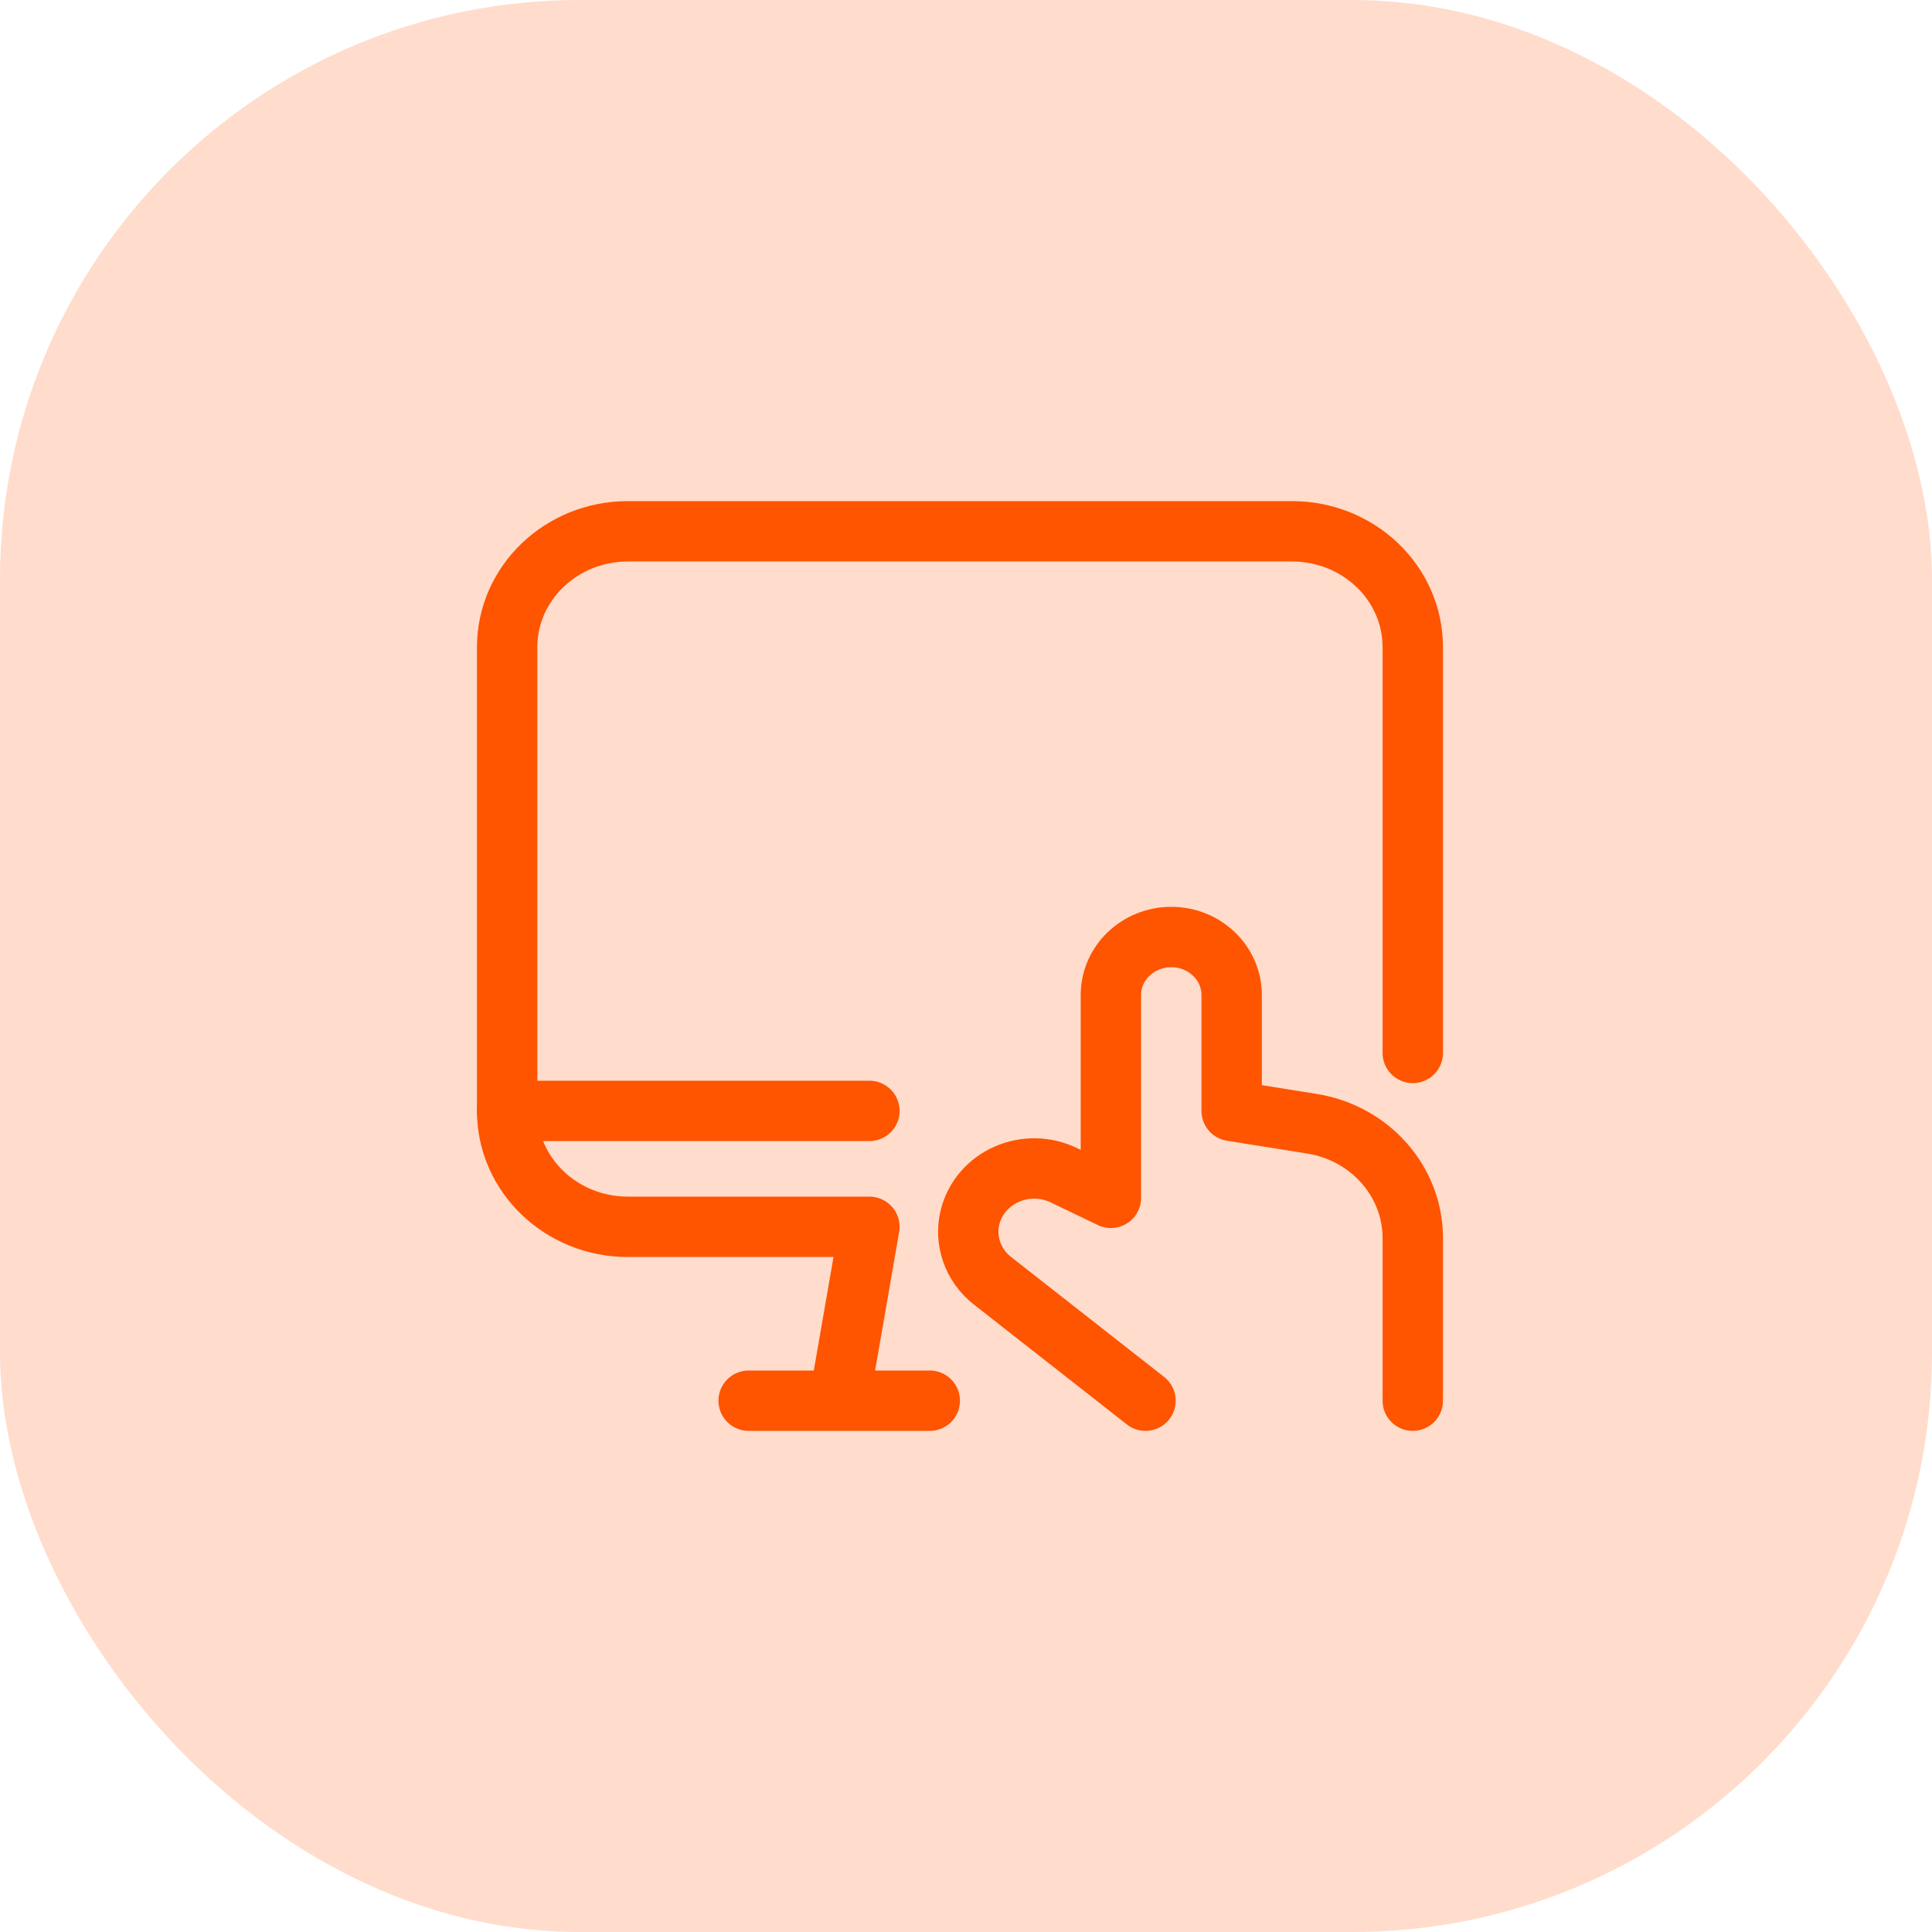
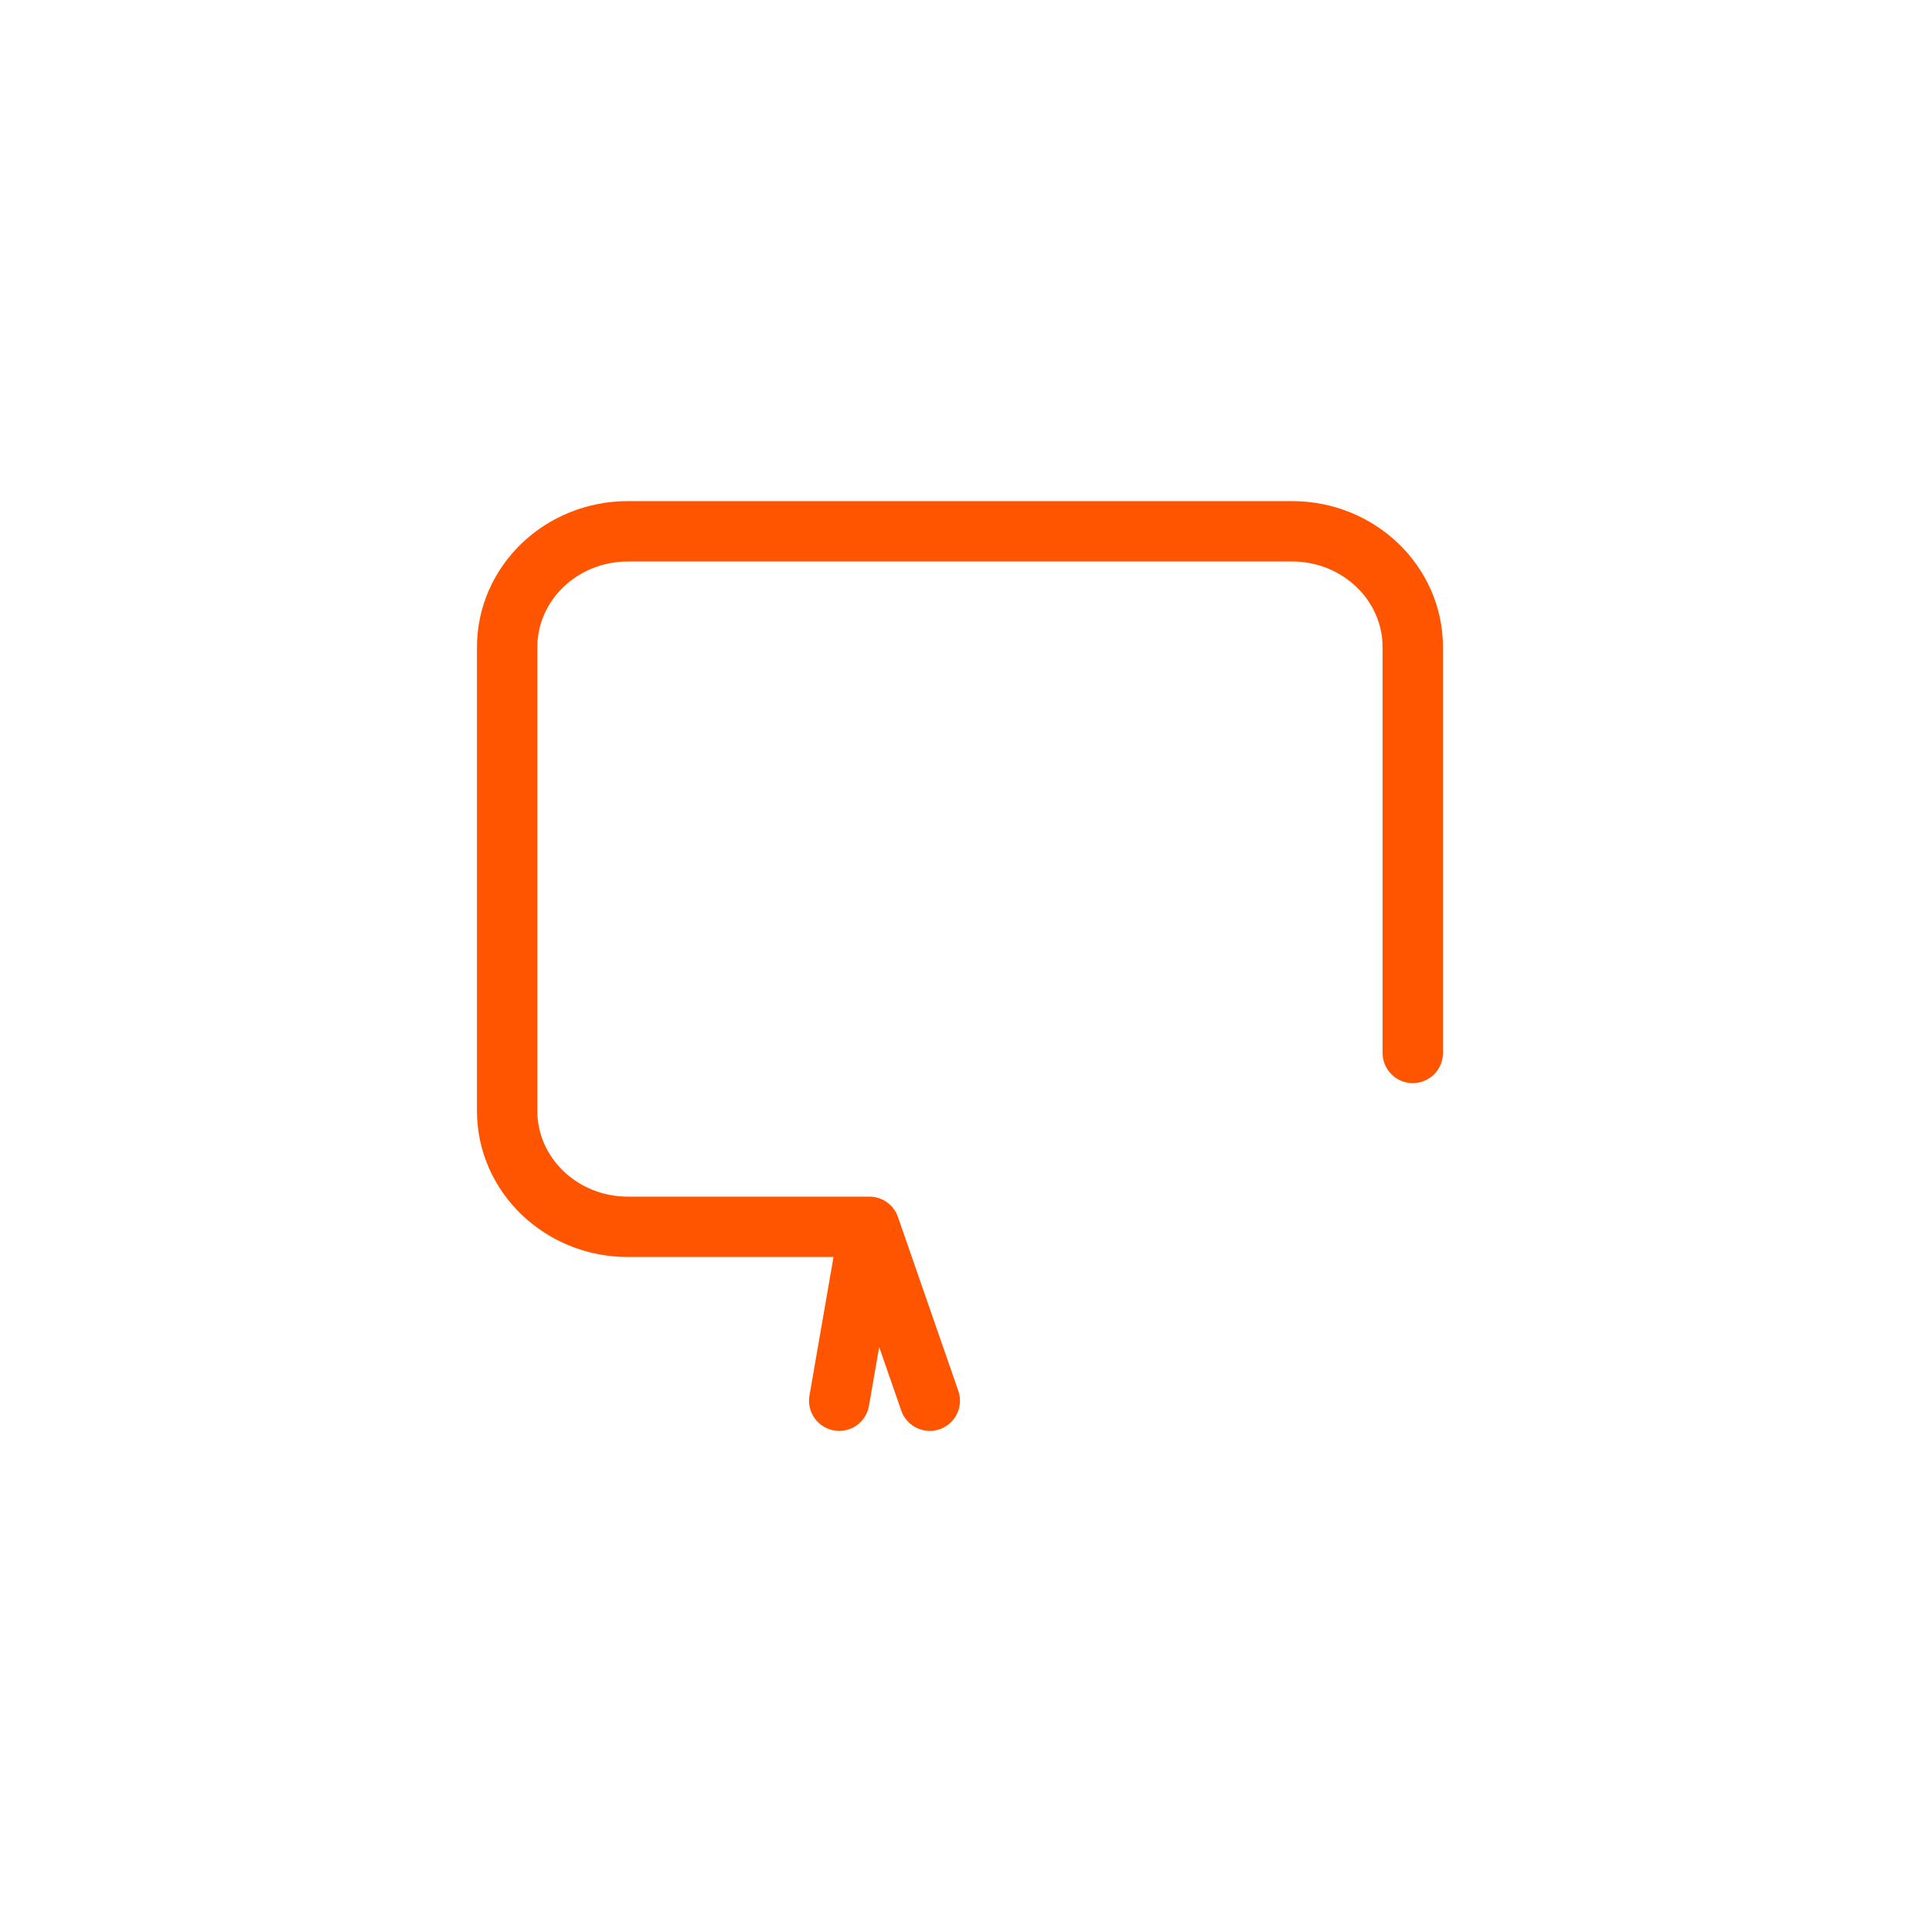
<svg xmlns="http://www.w3.org/2000/svg" width="80px" height="80px" viewBox="0 0 80 80" version="1.1">
  <title>Group 89</title>
  <g id="Page-2" stroke="none" stroke-width="1" fill="none" fill-rule="evenodd">
    <g id="Group-89">
-       <rect id="Rectangle-Copy-27" fill="#FF5400" fill-rule="nonzero" opacity="0.2" x="0" y="0" width="80" height="80" rx="24" />
      <g id="svgexport-13" transform="translate(21, 22)" stroke="#FF5400" stroke-linecap="round" stroke-linejoin="round" stroke-width="2.5">
-         <path d="M13.75,36 L15,28.8 M10,36 L17.5,36 M15,28.8 L5,28.8 C2.238,28.8 0,26.65 0,24 L0,4.8 C0,2.148 2.238,0 5,0 L32.5,0 C35.262,0 37.5,2.148 37.5,4.8 L37.5,21.6" id="Shape" />
-         <path d="M26.433,36 L20.118,31.05 C19.285,30.41 18.917,29.363 19.175,28.37 C19.375,27.598 19.93,26.956 20.681,26.625 C21.436,26.292 22.298,26.305 23.043,26.66 L25,27.6 L25,19.2 C25,17.875 26.12,16.8 27.5,16.8 C28.88,16.8 30,17.875 30,19.2 L30,24 L33.322,24.531 C35.733,24.916 37.5,26.92 37.5,29.265 L37.5,36 M0,24 L15,24" id="Shape" />
+         <path d="M13.75,36 L15,28.8 L17.5,36 M15,28.8 L5,28.8 C2.238,28.8 0,26.65 0,24 L0,4.8 C0,2.148 2.238,0 5,0 L32.5,0 C35.262,0 37.5,2.148 37.5,4.8 L37.5,21.6" id="Shape" />
      </g>
    </g>
  </g>
</svg>